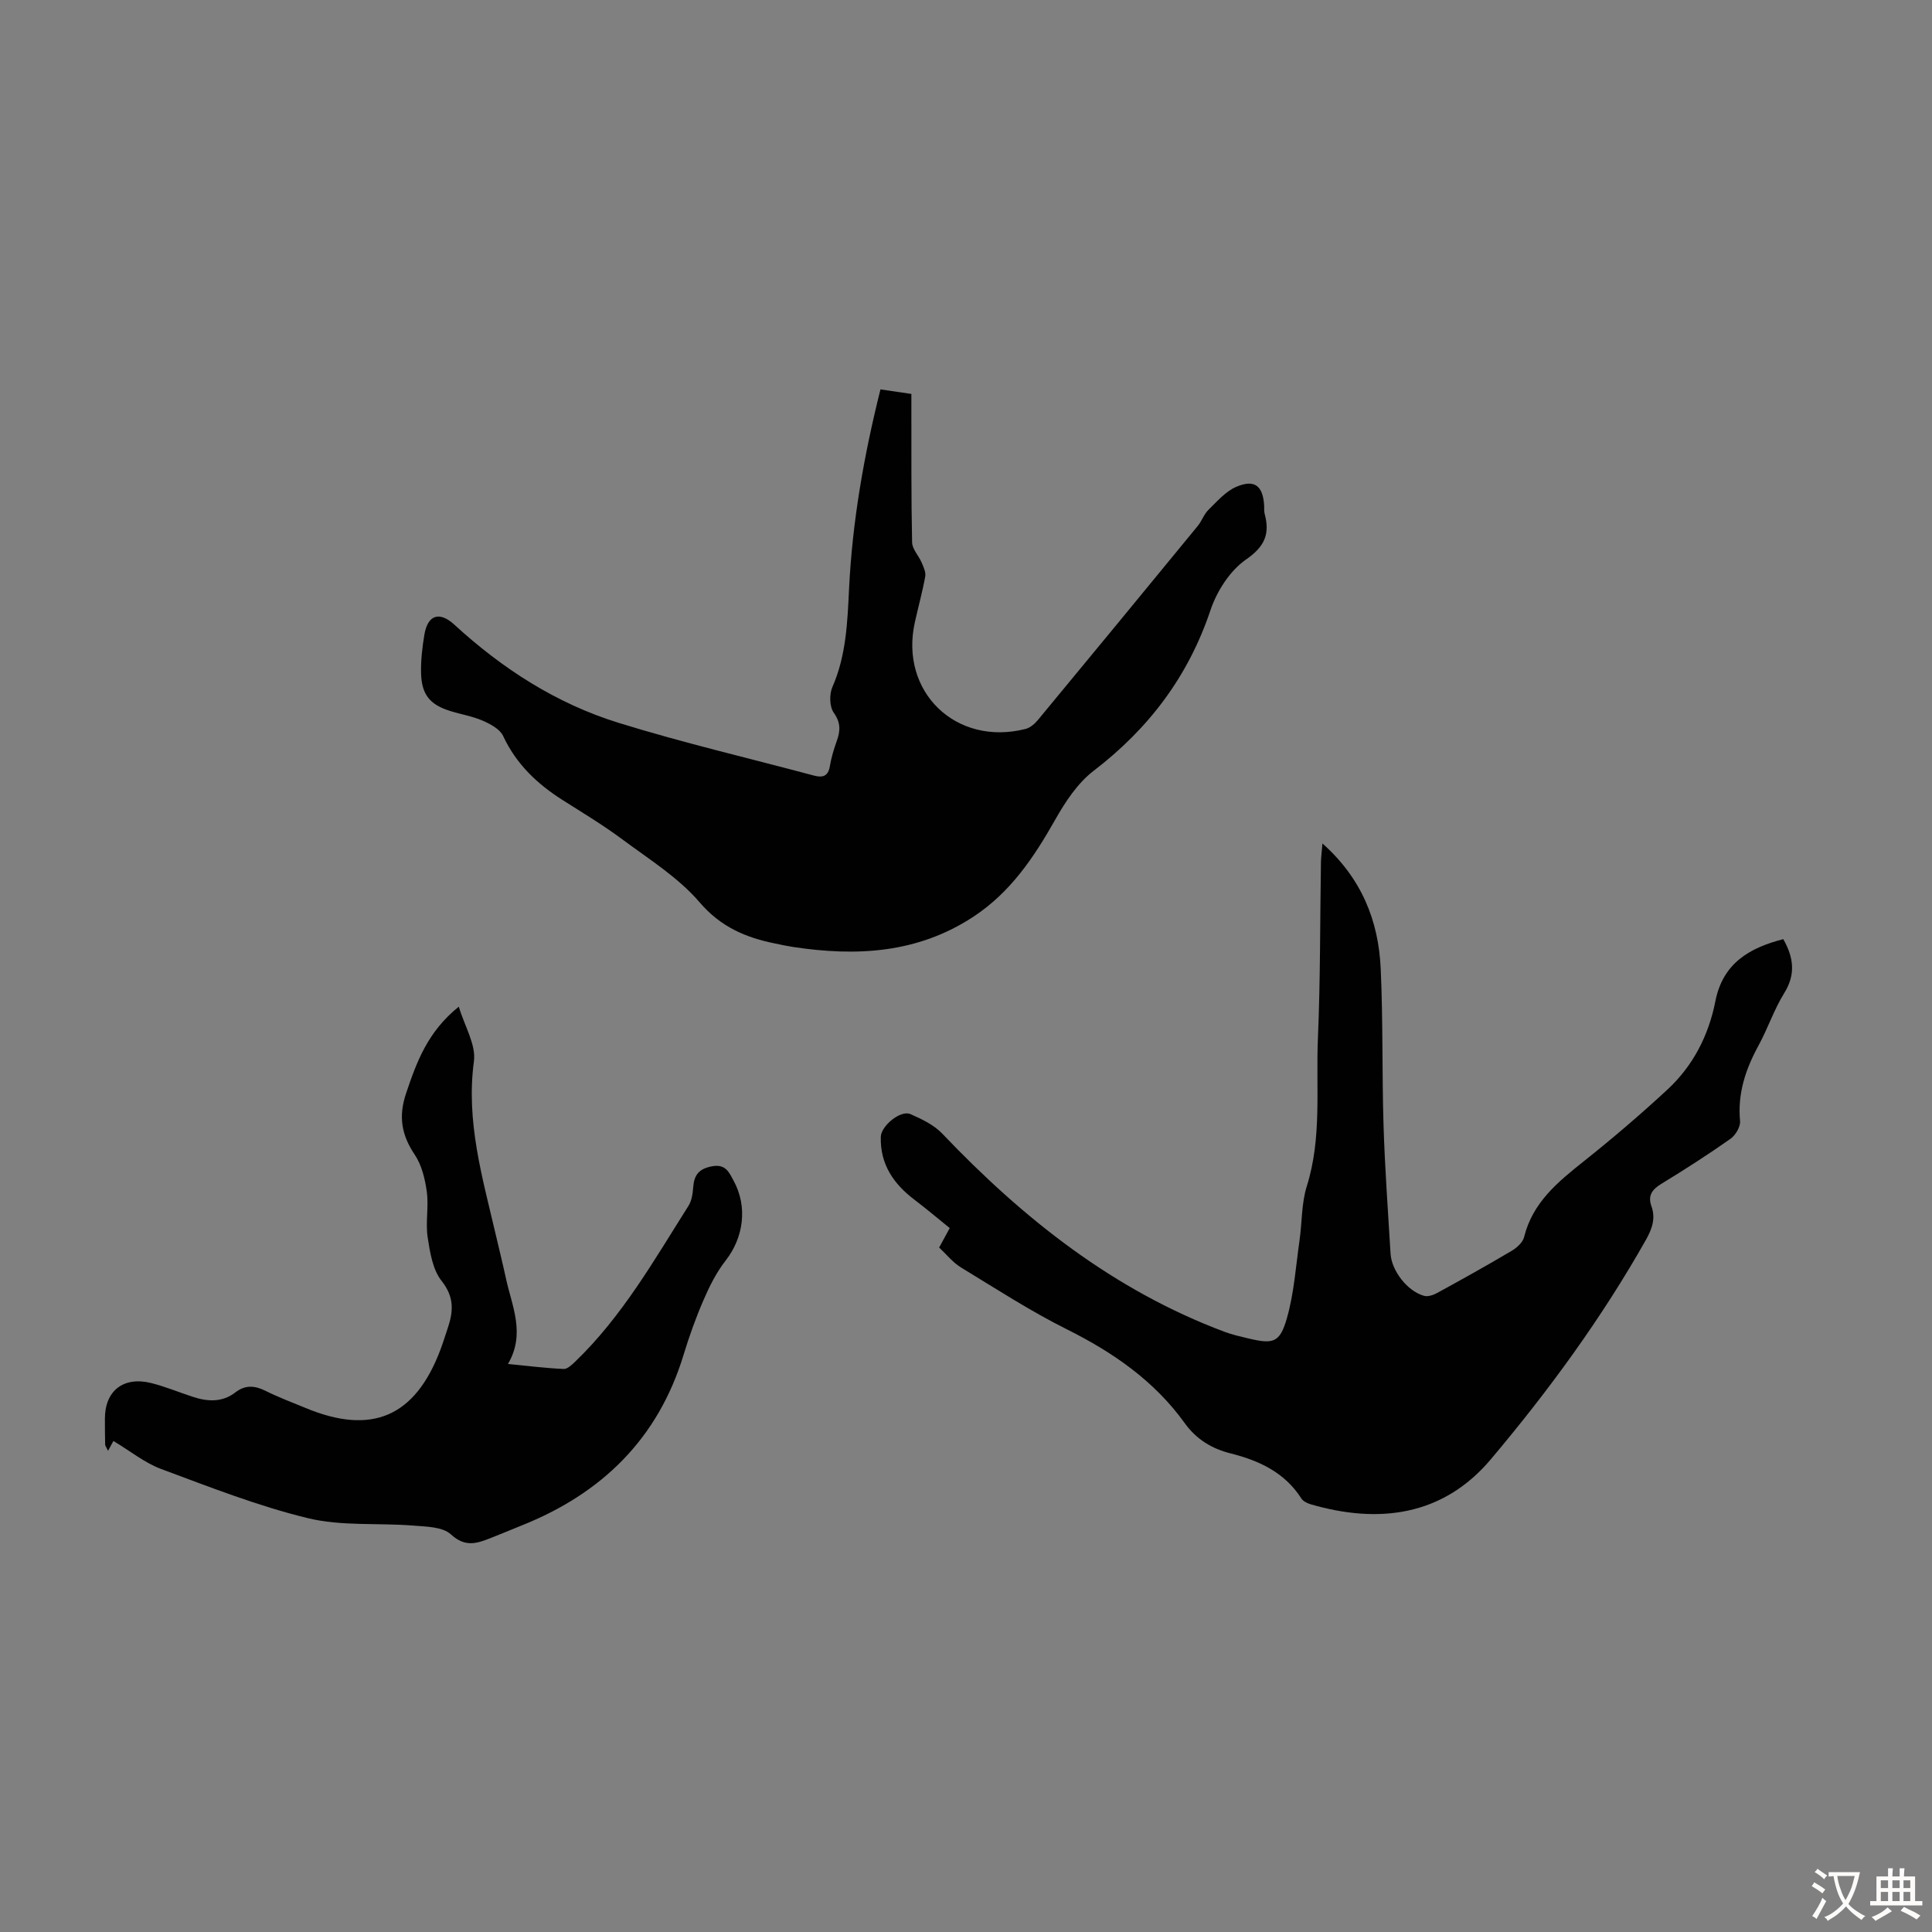
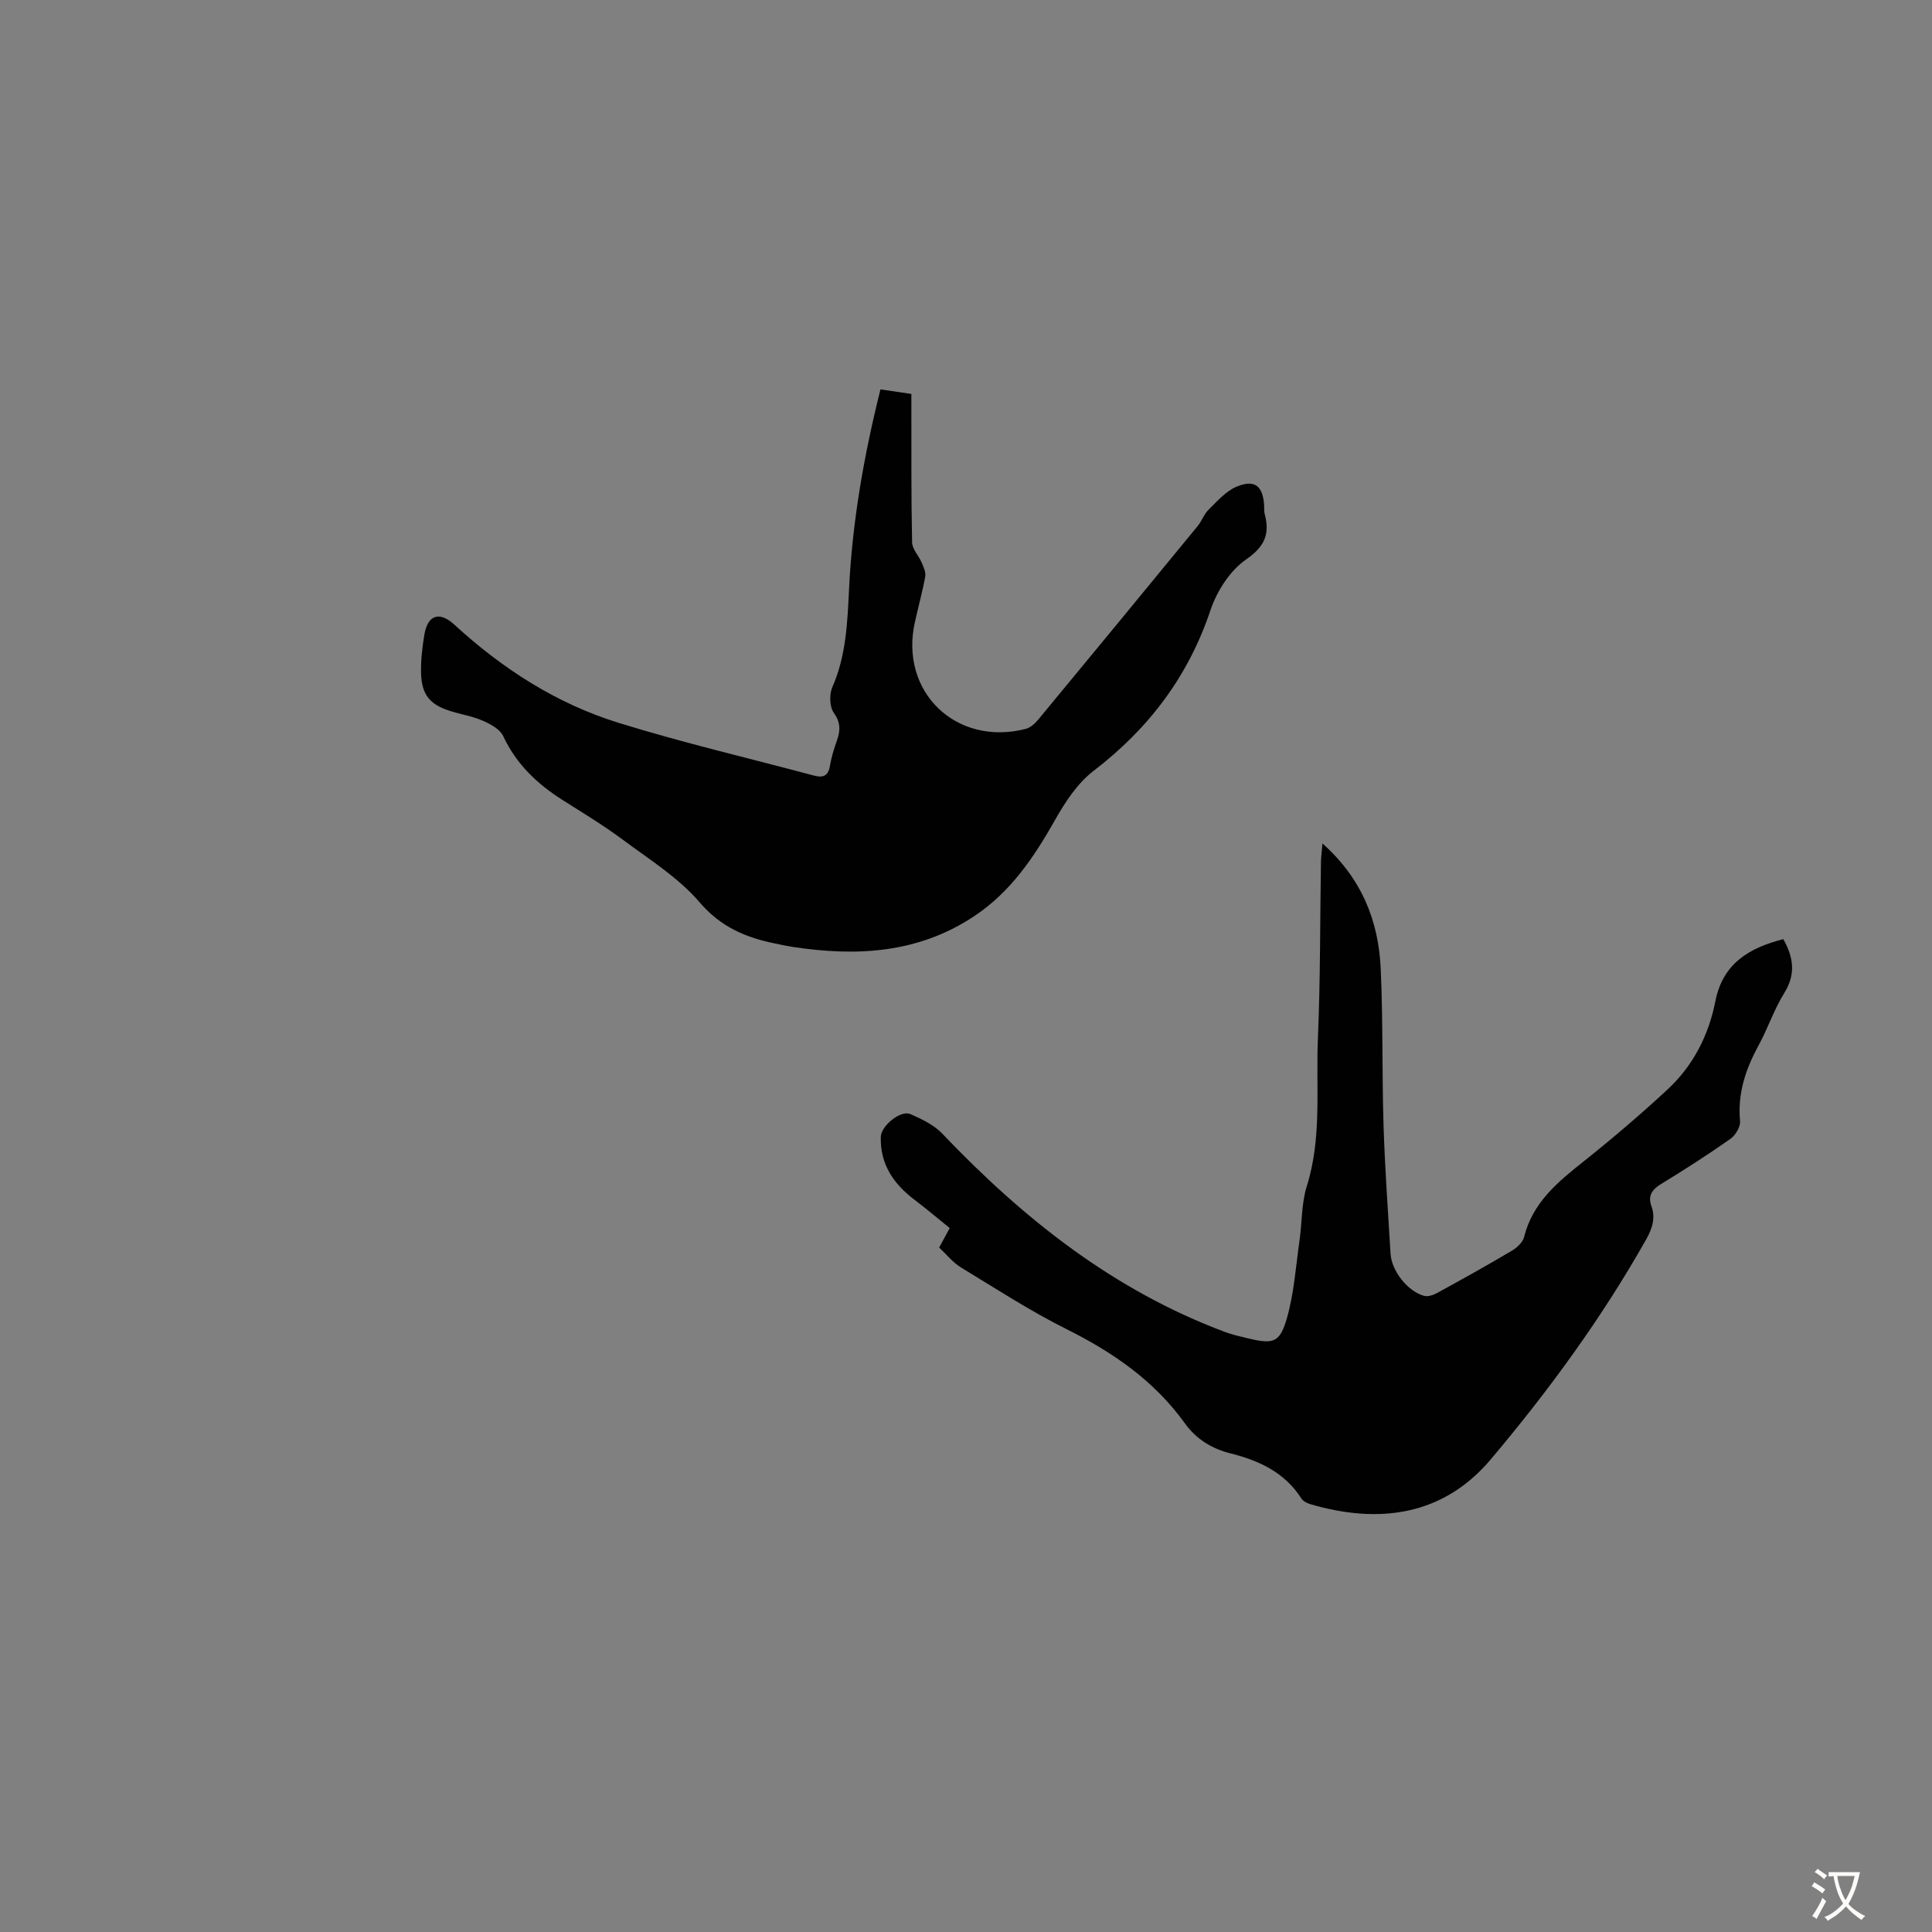
<svg xmlns="http://www.w3.org/2000/svg" enable-background="new 0 0 400 400" viewBox="0 0 400 400">
  <rect x="0" y="0" width="400" height="400" fill="#808080" stroke="none" />
  <g fill="#010102">
    <path d="m273.8 174.63c8.11 7.22 11.61 15.99 12.06 25.91.5 10.84.25 21.71.59 32.56.28 8.83.92 17.65 1.45 26.47.22 3.57 3.53 7.79 6.94 8.72.8.22 1.91-.16 2.7-.59 5.2-2.85 10.38-5.73 15.47-8.75 1.06-.63 2.27-1.74 2.54-2.84 1.77-7.15 6.97-11.39 12.36-15.68 5.94-4.73 11.74-9.68 17.31-14.84 5.31-4.92 8.54-11.22 9.93-18.3 1.56-7.92 7.11-11.06 14.06-12.85 2.17 3.84 2.59 7.31.2 11.16-2.11 3.4-3.39 7.3-5.31 10.83-2.68 4.91-4.38 9.93-3.84 15.66.11 1.18-.93 2.94-1.97 3.68-4.66 3.28-9.47 6.37-14.34 9.34-1.91 1.16-2.82 2.45-2.04 4.61.91 2.55.13 4.72-1.14 6.98-9.17 16.23-20.13 31.22-32.11 45.43-9.98 11.84-23.36 13.39-37.32 9.31-.7-.21-1.54-.62-1.91-1.2-3.44-5.38-8.73-7.84-14.62-9.32-3.94-.99-7.11-2.92-9.53-6.28-6.29-8.74-14.79-14.62-24.36-19.4-7.58-3.78-14.73-8.43-21.98-12.84-1.67-1.02-2.95-2.66-4.5-4.11.76-1.41 1.39-2.56 2.19-4.03-2.44-1.97-4.81-3.98-7.29-5.86-4.34-3.29-7.14-7.36-6.98-13.03.06-2.27 4.1-5.6 6.12-4.71 2.35 1.02 4.87 2.23 6.6 4.04 16.78 17.61 35.46 32.44 58.51 41.06 1.56.58 3.21.95 4.84 1.34 5.16 1.23 6.54.94 8-4.15 1.49-5.19 1.85-10.72 2.62-16.12.54-3.74.39-7.67 1.5-11.21 3.18-10.09 1.87-20.43 2.31-30.66.52-12.19.43-24.4.63-36.6.04-1.01.17-2 .31-3.73z" />
    <path d="m182.29 80.62c2.16.32 4.12.6 6.4.94v2.58c.02 9.38-.05 18.77.15 28.15.03 1.41 1.37 2.76 1.98 4.19.39.91.9 1.99.74 2.88-.58 3.18-1.45 6.31-2.15 9.48-3.21 14.39 8.52 25.73 22.92 22.08.96-.24 1.92-1.08 2.58-1.88 11.06-13.36 22.08-26.75 33.08-40.16.84-1.03 1.28-2.42 2.21-3.33 1.79-1.75 3.57-3.83 5.78-4.77 3.79-1.61 5.51-.19 5.75 3.92.03.56-.04 1.14.1 1.67 1.11 4.15.07 6.75-3.84 9.46-3.33 2.31-6.05 6.55-7.37 10.49-4.61 13.75-12.79 24.53-24.22 33.29-3.31 2.54-5.85 6.42-7.95 10.13-4.4 7.78-9.22 14.98-16.88 20.03-11.6 7.64-24.27 8.28-37.44 6.28-1.22-.19-2.42-.45-3.62-.7-6.08-1.23-11.25-3.39-15.65-8.52-4.41-5.16-10.49-8.94-16.03-13.06-3.94-2.93-8.17-5.48-12.32-8.11-5.29-3.35-9.63-7.46-12.34-13.28-.66-1.42-2.61-2.46-4.2-3.16-2.13-.93-4.5-1.31-6.74-2.01-4.19-1.3-5.93-3.36-6.05-7.79-.07-2.66.24-5.36.68-8 .69-4.13 3.12-4.93 6.22-2.08 9.94 9.12 21.14 16.34 34.01 20.32 13.32 4.13 26.93 7.3 40.41 10.91 1.83.49 2.97.16 3.32-1.97.29-1.75.82-3.49 1.42-5.17.75-2.1.86-3.79-.62-5.87-.89-1.25-.94-3.82-.28-5.32 2.87-6.55 3.11-13.43 3.45-20.37.68-13.89 3.06-27.51 6.5-41.25z" />
-     <path d="m23.48 298.34c-.22.41-.59 1.07-1.11 2.03-.37-.77-.6-1.03-.6-1.29-.04-1.79-.05-3.58-.05-5.37 0-5.75 3.82-8.79 9.56-7.37 2.92.73 5.72 1.9 8.58 2.84 3.1 1.02 6.13 1.22 8.9-.92 2.02-1.56 3.99-1.41 6.22-.3 2.69 1.35 5.53 2.4 8.32 3.56 13.68 5.67 22.63 1.81 27.86-12.01.55-1.46 1.01-2.96 1.51-4.44 1.19-3.49 1.44-6.5-1.24-9.87-1.85-2.32-2.41-5.91-2.89-9.04-.46-3.06.24-6.3-.17-9.37-.36-2.67-1.05-5.57-2.52-7.75-2.74-4.07-3.37-7.92-1.79-12.62 2.18-6.53 4.49-12.84 10.93-18 1.2 4.04 3.59 7.87 3.13 11.31-1.67 12.41 1.74 23.98 4.48 35.72.71 3.05 1.47 6.09 2.13 9.15 1.24 5.79 4.13 11.48.44 17.8 4.24.41 7.88.87 11.54 1.03.78.03 1.72-.89 2.41-1.55 9.71-9.35 16.31-20.98 23.42-32.22.68-1.07.88-2.54.98-3.85.19-2.53 1.16-3.83 3.89-4.34 2.84-.53 3.53 1.25 4.47 2.97 2.95 5.4 2.09 11.76-1.64 16.54-1.9 2.43-3.34 5.3-4.57 8.15-1.6 3.68-2.96 7.49-4.13 11.33-5.3 17.45-16.97 28.78-33.63 35.41-2.08.83-4.13 1.71-6.21 2.52-2.87 1.13-5.34 2.07-8.34-.71-1.74-1.6-5.19-1.61-7.91-1.83-7.23-.57-14.73.16-21.67-1.52-10.36-2.51-20.4-6.47-30.44-10.2-3.38-1.26-6.33-3.68-9.86-5.79z" />
  </g>
  <path d="m377.9 391.2c-.2.3-.4.5-.6.8-.7-.6-1.4-1-2.2-1.5.2-.3.4-.5.5-.8.6.4 1.4.8 2.3 1.5zm-1.8 6.1c-.2-.2-.5-.4-.9-.6.4-.6.8-1.2 1.2-1.9s.7-1.3.9-1.9c.3.3.5.5.8.7-.7 1.3-1.4 2.6-2 3.7zm2.2-9c-.3.3-.5.5-.6.8-.6-.6-1.3-1.1-2-1.5.3-.3.5-.5.6-.7.6.5 1.3.9 2 1.4zm.3.2v-.9h2 4.5c-.3 1.3-.6 2.5-1 3.6s-.9 2.1-1.4 3c.4.5 1 1 1.6 1.4s1.2.8 1.9 1.1c-.3.2-.5.4-.8.8-.4-.3-1-.7-1.6-1.2s-1.2-1.1-1.6-1.6c-.5.6-1.1 1.1-1.7 1.6s-1.4.9-2.1 1.4c-.1-.3-.3-.5-.7-.8.6-.2 1.2-.5 1.9-1s1.4-1.1 2-1.8c-.5-.8-.9-1.6-1.2-2.5s-.6-2-.8-3.2c-.4.1-.7.1-1 .1zm2.5 2.7c.3 1 .7 1.7 1 2.2.3-.5.6-1.1 1-2s.6-1.9.9-3h-3.2-.4c.1.9.3 1.8.7 2.8z" fill="#fcfbfa" />
-   <path d="m396.5 388.5v1.5 3.6h1.5v.9c-.4 0-1 0-1.7 0h-7.9c-.5 0-.9 0-1.2 0v-.9h1.3v-3.5c0-.7 0-1.2 0-1.6h2.4c0-.8 0-1.4 0-1.7h1c0 .3-.1.8-.1 1.7h1.5c0-.8 0-1.4 0-1.7h1c0 .3-.1.9-.1 1.7zm-8.2 9.2c-.2-.3-.5-.5-.8-.8.8-.3 1.4-.6 1.9-.9s1-.7 1.4-1.1c.3.3.6.5.9.8-1.6 1-2.8 1.6-3.4 2zm2.6-6.8v-1.6h-1.5v1.6zm0 2.7v-1.9h-1.5v1.9zm2.4-2.7v-1.6h-1.5v1.6zm0 2.7v-1.9h-1.5v1.9zm.2 2 .7-.8c.4.2.9.5 1.6.8s1.3.7 1.8 1c-.3.3-.5.5-.8.8-.4-.3-1.5-1-3.3-1.8zm2-4.7v-1.6h-1.4v1.6zm0 2.7v-1.9h-1.4v1.9z" fill="#fcfbfa" />
</svg>